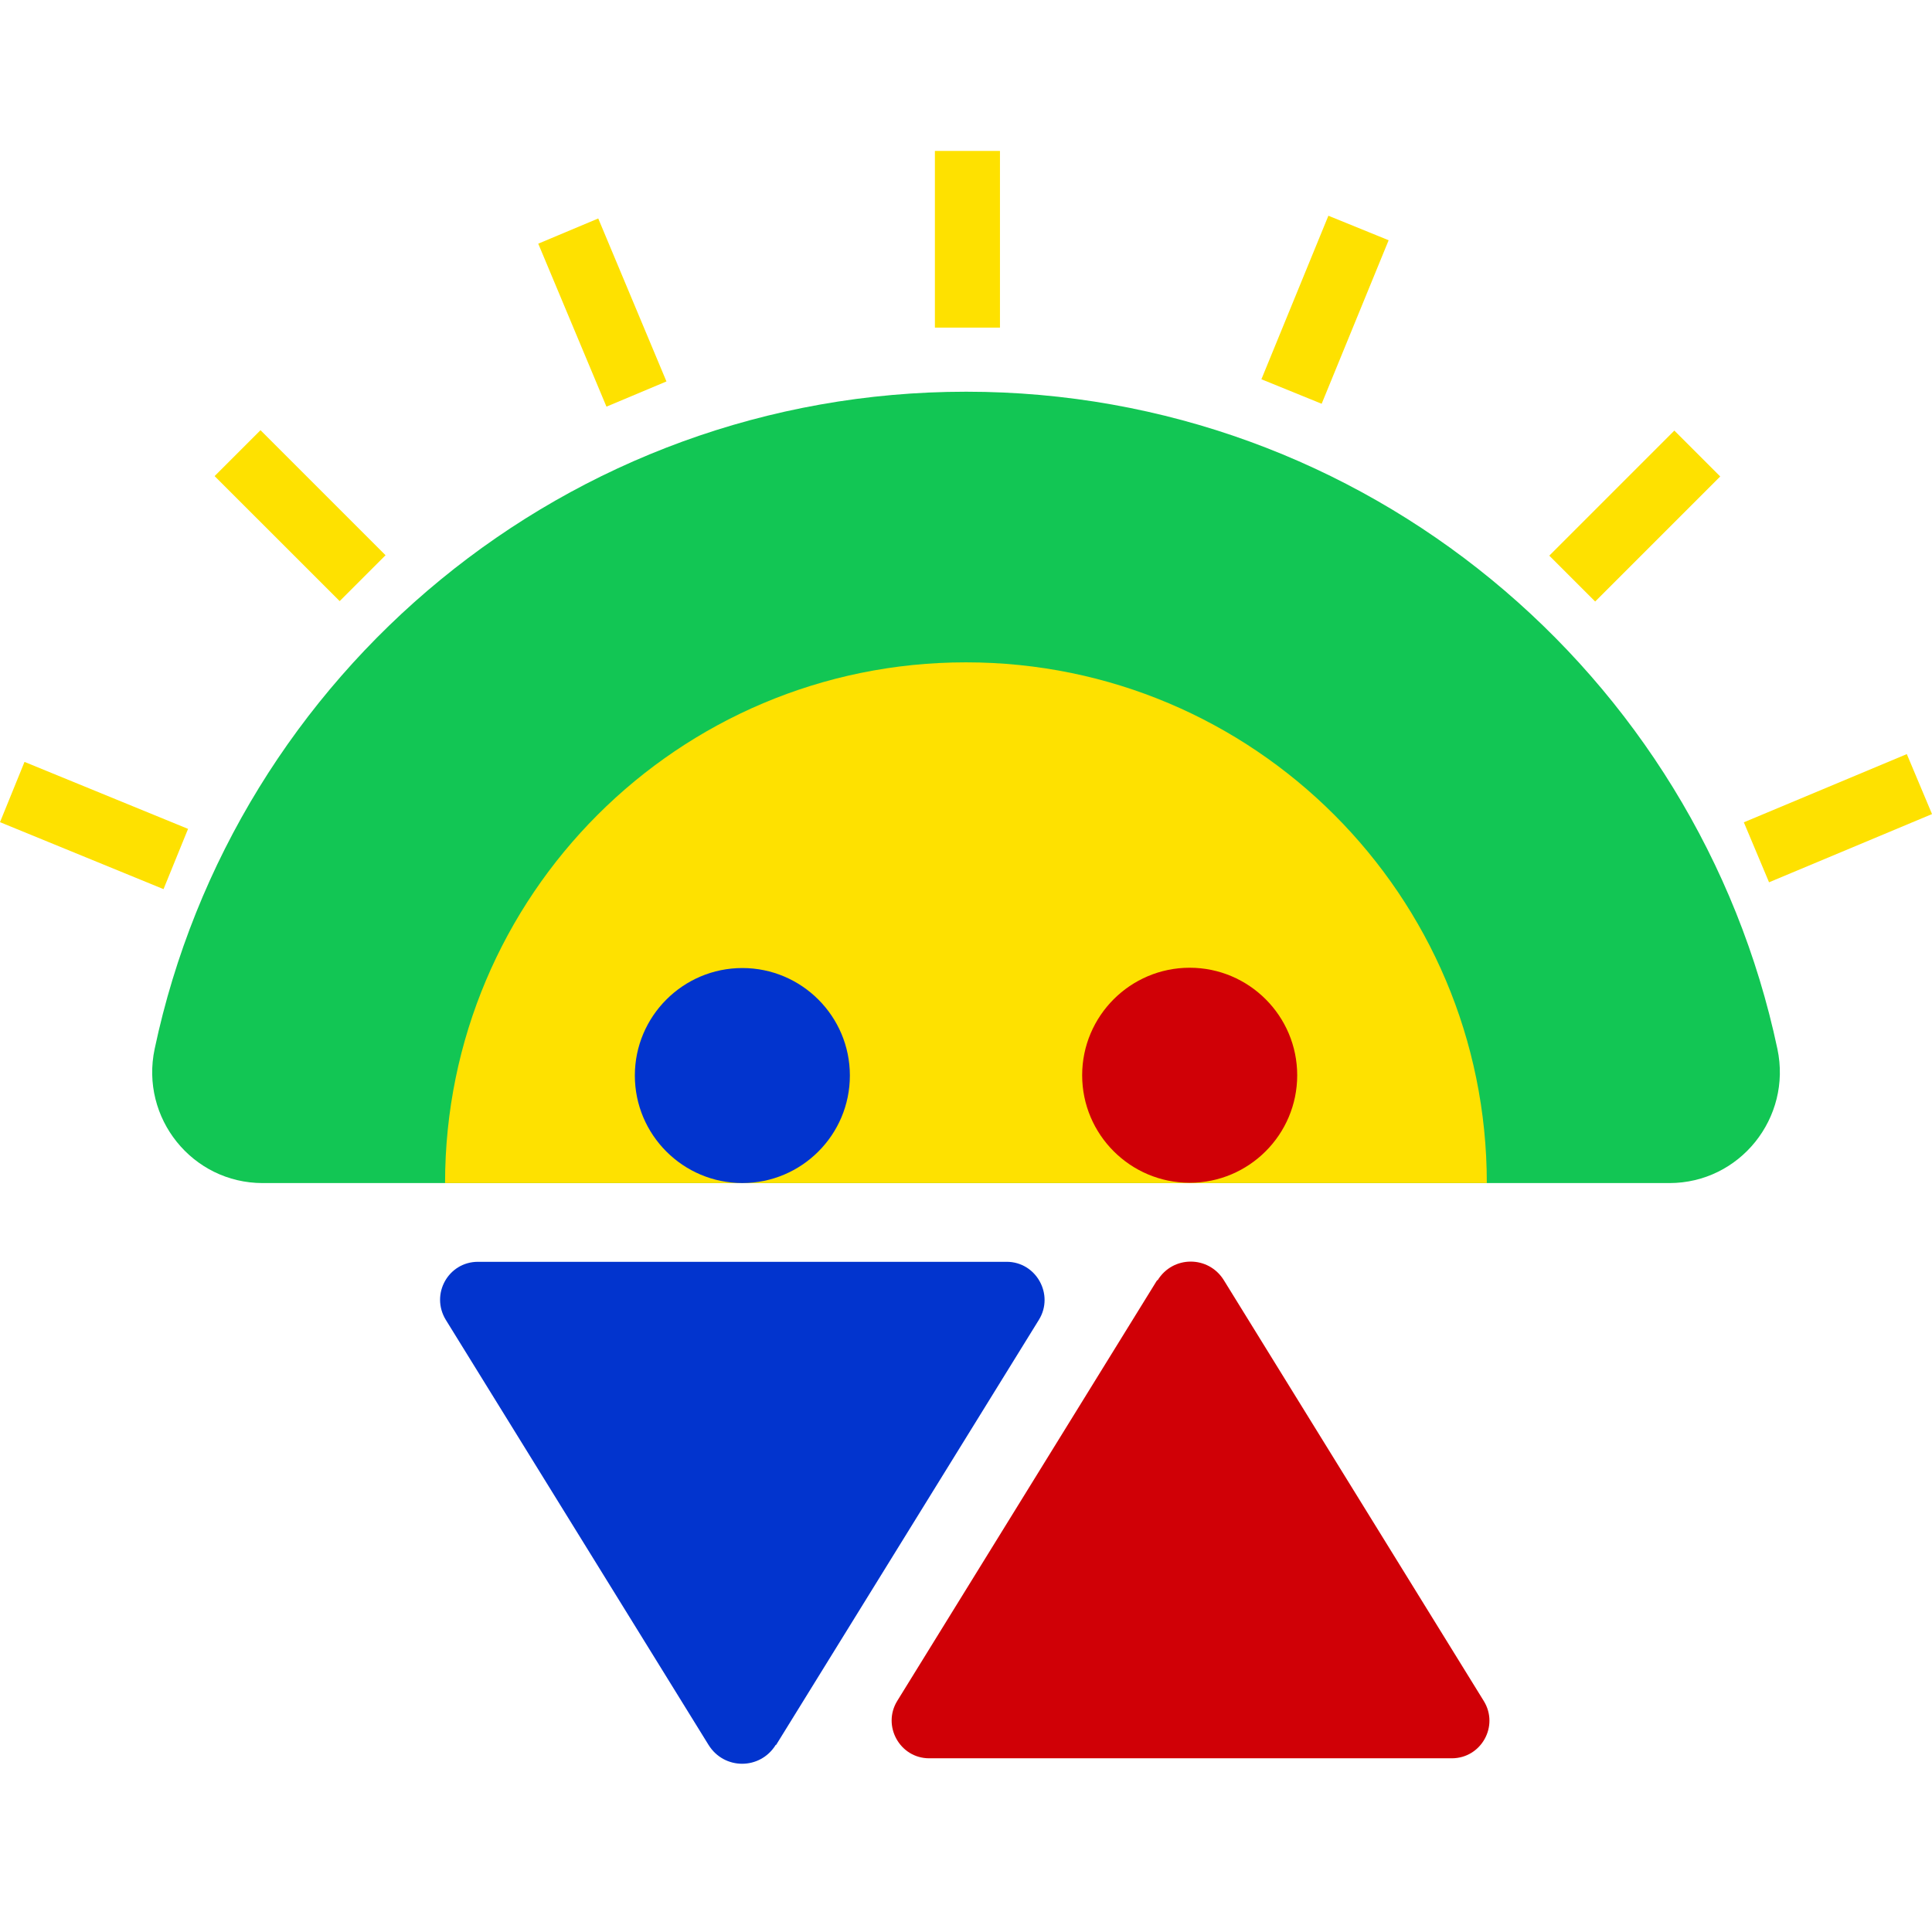
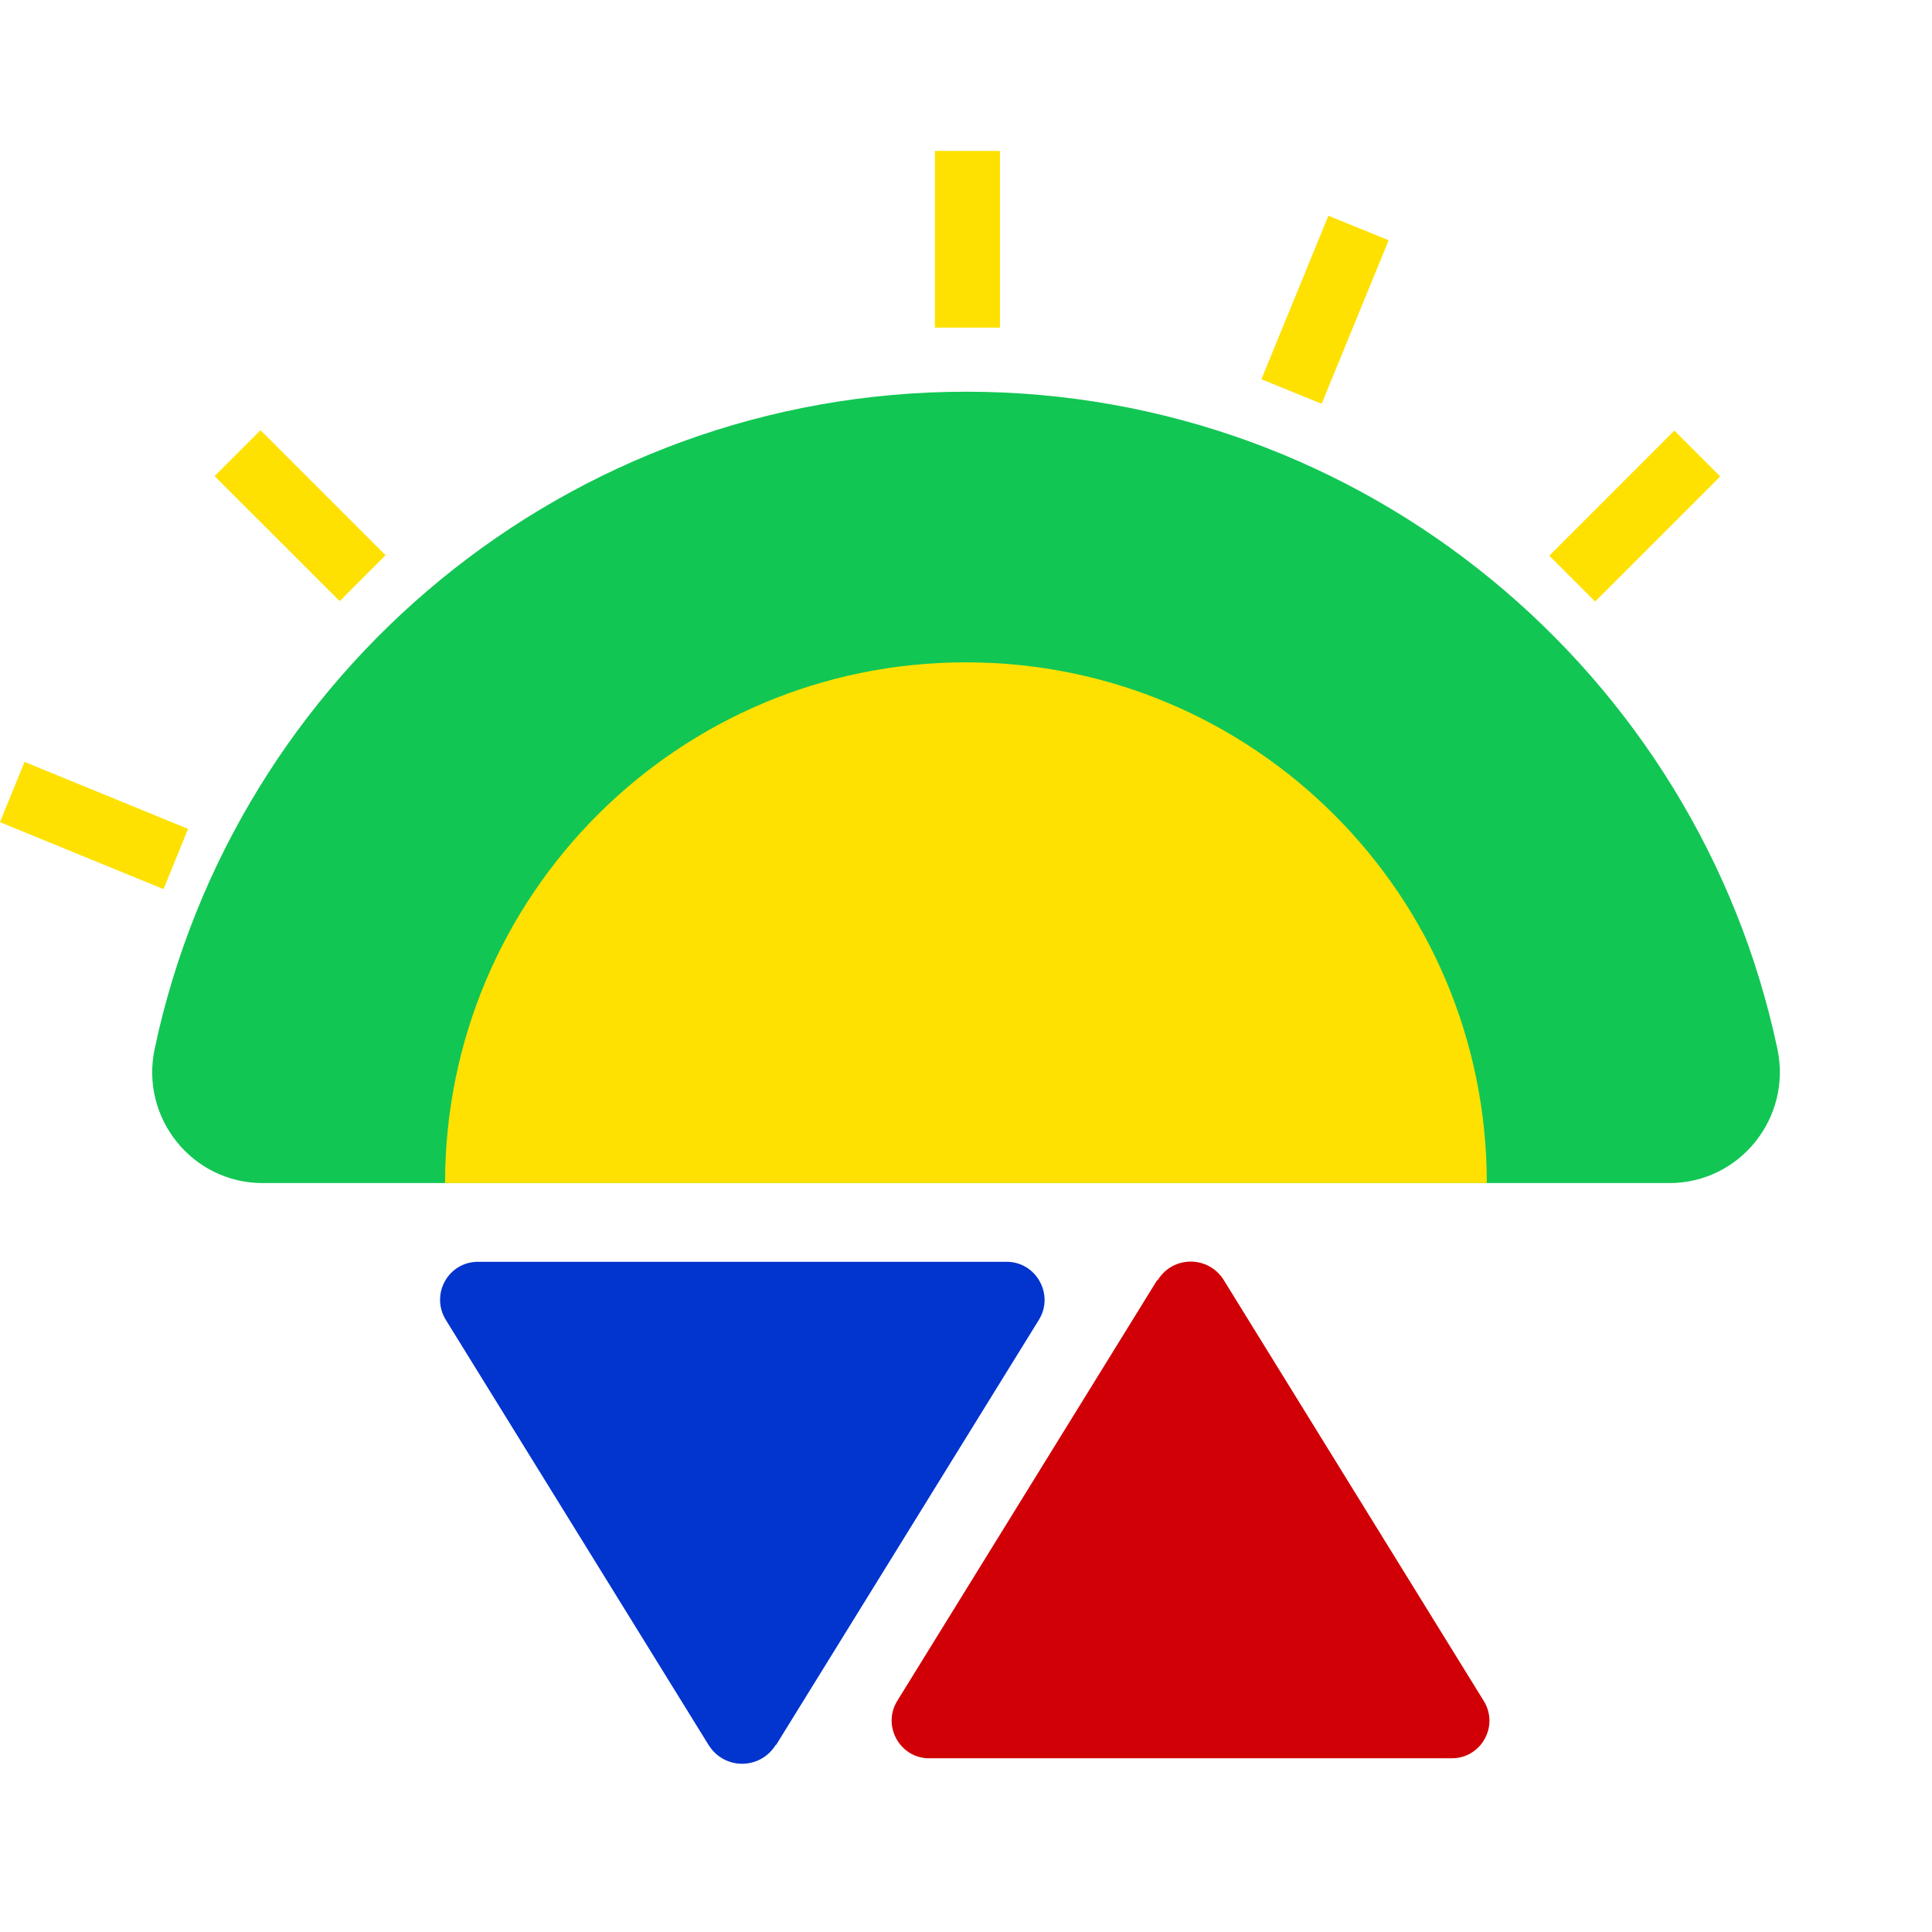
<svg xmlns="http://www.w3.org/2000/svg" width="112" height="112" viewBox="0 0 112 112" fill="none">
  <g clip-path="url(#clip0_719_6095)">
    <path d="M96.773 68.584C100.862 68.584 103.887 64.797 103.037 60.803C98.432 39.048 79.115 22.708 56.009 22.708C32.904 22.708 13.571 39.048 8.966 60.803C8.116 64.813 11.149 68.584 15.23 68.584H96.765H96.773Z" fill="#12C654" />
    <path d="M57.969 8.75H54.197V18.992H57.969V8.75Z" fill="#FEE100" />
    <path d="M55.988 38.397C39.315 38.397 25.801 51.91 25.801 68.583H86.192C86.192 51.91 72.678 38.397 56.004 38.397H55.988Z" fill="#FEE100" />
-     <path d="M68.967 68.567C72.405 68.567 75.2 65.772 75.2 62.334C75.2 58.896 72.405 56.101 68.967 56.101C65.529 56.101 62.734 58.896 62.734 62.334C62.734 65.772 65.529 68.567 68.967 68.567Z" fill="#D00006" />
    <path d="M67.076 74.22L52.014 98.603C51.125 100.048 52.165 101.93 53.864 101.93H84.163C85.862 101.93 86.918 100.064 86.013 98.603L70.951 74.22C70.062 72.775 67.99 72.775 67.108 74.22H67.092H67.076Z" fill="#D00006" />
-     <path d="M43.035 68.583C46.474 68.583 49.268 65.788 49.268 62.35C49.268 58.913 46.474 56.118 43.035 56.118C39.598 56.118 36.803 58.913 36.803 62.35C36.803 65.788 39.598 68.583 43.035 68.583Z" fill="#0234CE" />
    <path d="M99.723 27.622L97.064 24.962L89.814 32.212L92.474 34.871L99.723 27.622Z" fill="#FEE100" />
    <path d="M19.691 34.847L22.35 32.188L15.101 24.939L12.441 27.599L19.691 34.847Z" fill="#FEE100" />
    <path d="M80.501 13.927L77.008 12.506L73.125 21.986L76.618 23.407L80.501 13.927Z" fill="#FEE100" />
-     <path d="M9.48 51.544L10.902 48.051L1.421 44.168L0 47.662L9.48 51.544Z" fill="#FEE100" />
-     <path d="M112.001 47.193L110.54 43.716L101.092 47.67L102.553 51.147L112.001 47.193Z" fill="#FEE100" />
-     <path d="M35.157 23.574L38.635 22.113L34.681 12.665L31.203 14.126L35.157 23.574Z" fill="#FEE100" />
+     <path d="M9.48 51.544L10.902 48.051L1.421 44.168L0 47.662L9.48 51.544" fill="#FEE100" />
    <path d="M44.995 101.151L60.224 76.514C61.129 75.053 60.073 73.148 58.358 73.148H27.71C25.987 73.148 24.939 75.03 25.844 76.514L41.073 101.151C41.978 102.612 44.066 102.612 44.971 101.151H44.987H44.995Z" fill="#0234CE" />
  </g>
  <defs>
    <clipPath id="clip0_719_6095">
      <rect width="112" height="112" fill="white" />
    </clipPath>
  </defs>
</svg>